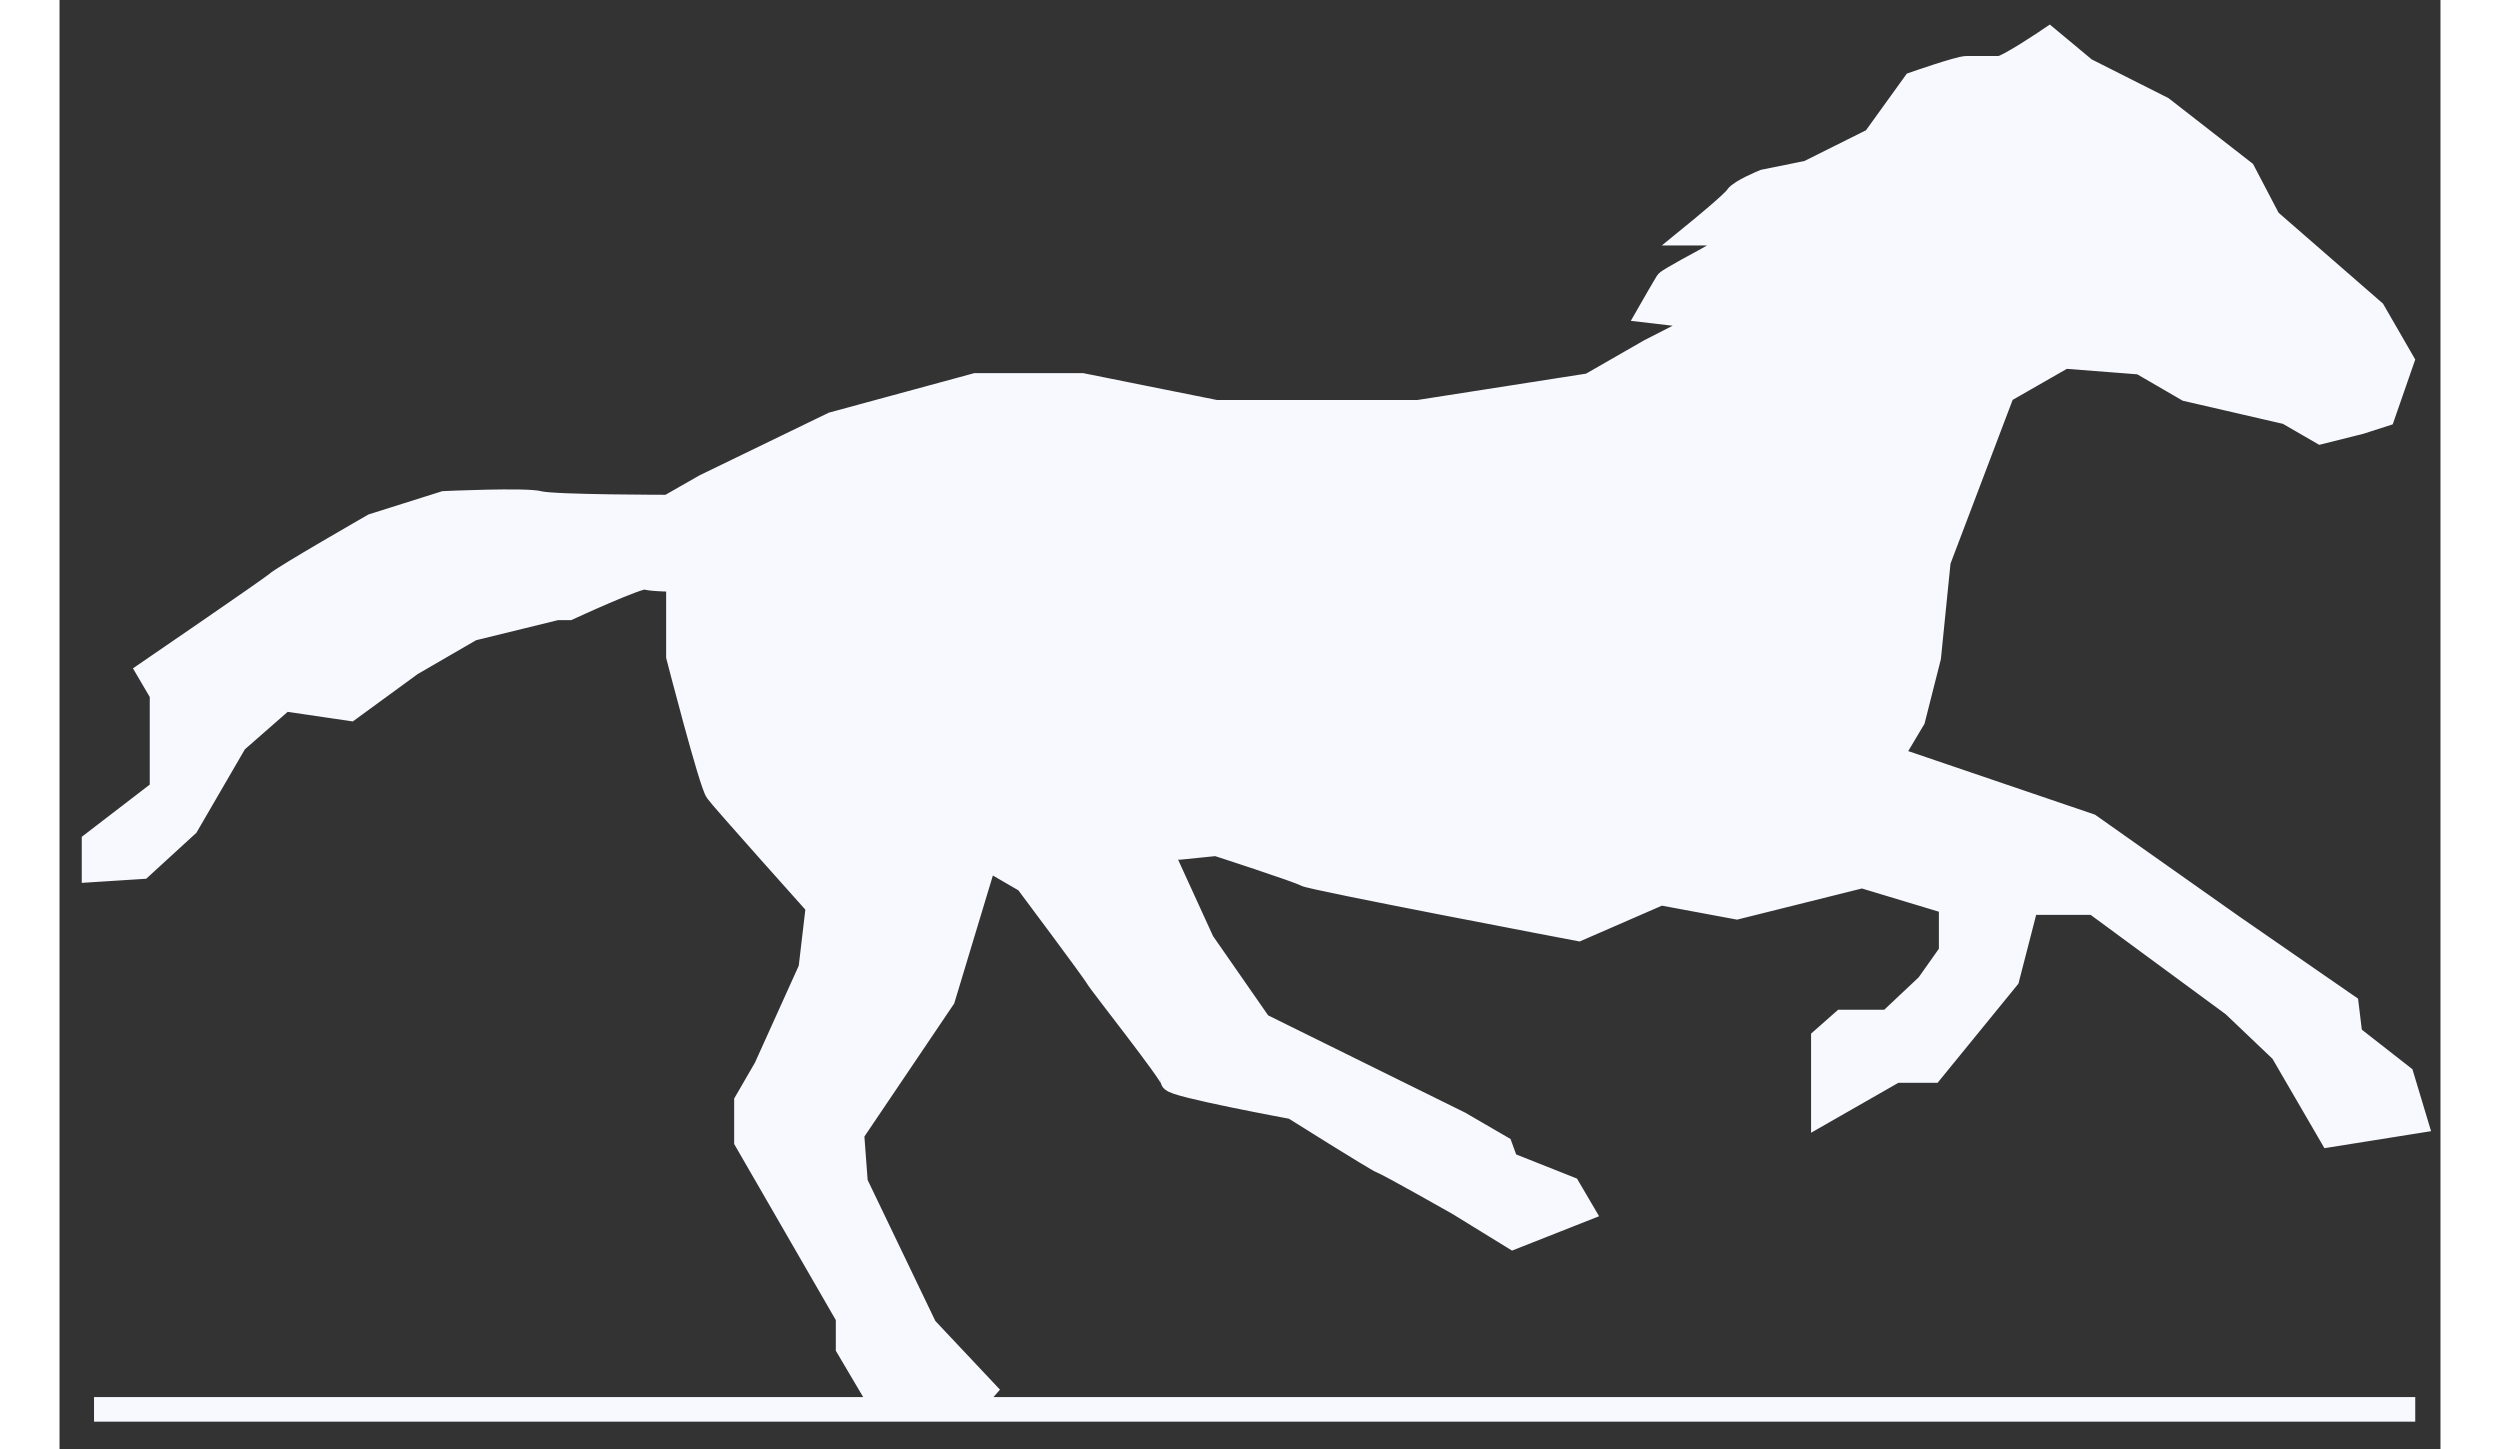
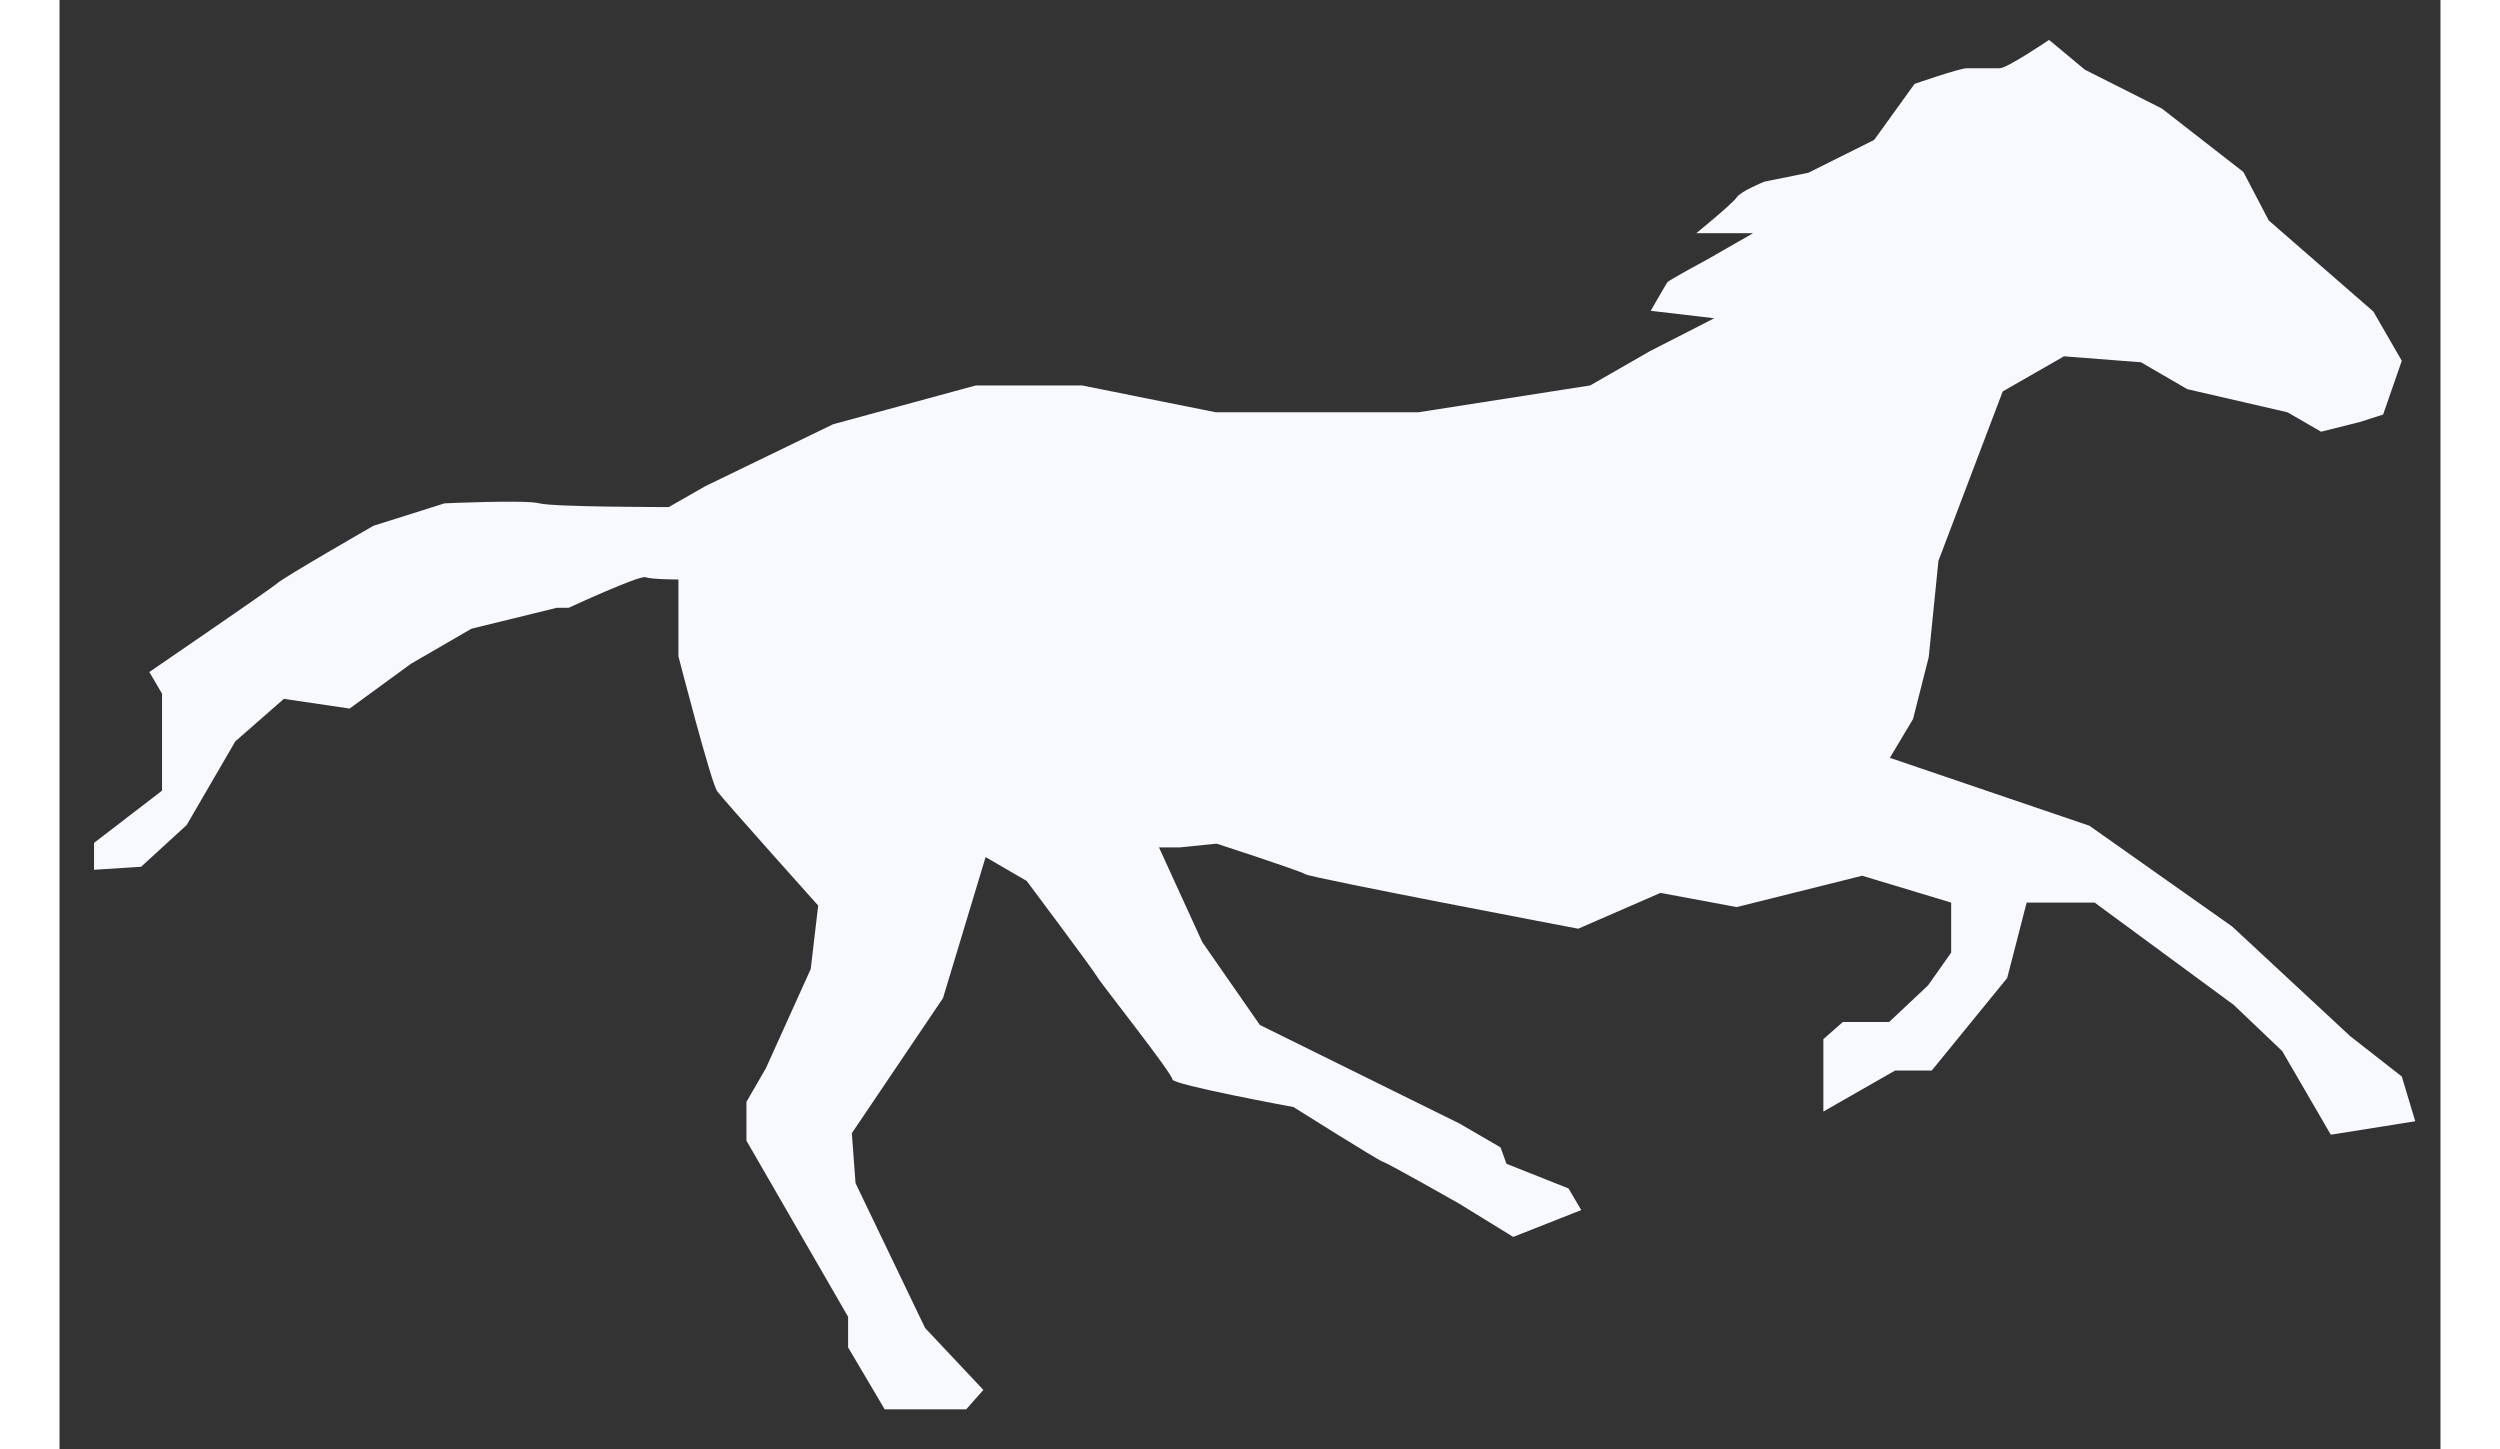
<svg xmlns="http://www.w3.org/2000/svg" width="69" height="40" fill="none" viewBox="0 0 69 42">
  <rect x="0" y="0" width="69" height="42" fill="#333333" stroke="none" />
-   <path fill="#F8F9FF" d="M1 25.206V24.427L2.971 22.913C2.971 22.913 2.971 21.399 2.971 21.226C2.971 21.053 2.971 20.102 2.971 20.102L2.603 19.475C2.603 19.475 6.111 17.074 6.285 16.923C6.458 16.75 9.1 15.236 9.1 15.236L11.158 14.587C11.158 14.587 13.518 14.479 13.908 14.587C14.298 14.695 17.655 14.695 17.655 14.695L18.716 14.089L22.42 12.294L26.556 11.17H29.632L33.508 11.948H39.378L44.359 11.17L46.092 10.175L47.954 9.223L46.113 9.007C46.113 9.007 46.546 8.25 46.59 8.185C46.633 8.12 47.759 7.515 47.759 7.515L49.08 6.758H47.434C47.434 6.758 48.495 5.893 48.604 5.72C48.712 5.547 49.405 5.265 49.405 5.265L50.683 5.006L52.589 4.054L53.758 2.432C53.758 2.432 55.058 1.978 55.274 1.978C55.491 1.978 56.011 1.978 56.227 1.978C56.444 1.978 57.657 1.156 57.657 1.156L58.696 2.021L60.927 3.146L63.288 4.984L64.024 6.39L67.056 9.029L67.879 10.456L67.338 12.013L66.666 12.229L65.54 12.511L64.566 11.948L61.663 11.278L60.321 10.499L58.09 10.326L56.314 11.343L54.451 16.252L54.17 19.042L53.715 20.837L53.044 21.962L58.826 23.93L62.963 26.85L66.277 29.142L66.385 30.029L67.879 31.197L68.269 32.494L65.822 32.884L64.414 30.461L63.006 29.12L58.978 26.157H57.007L56.444 28.342L54.257 31.024H53.195L51.116 32.213V30.115L51.679 29.618H53.022L54.148 28.558L54.82 27.607V26.157L52.242 25.379L48.604 26.287L46.395 25.876L44.012 26.914C44.012 26.914 36.281 25.444 36.107 25.336C35.934 25.227 33.53 24.449 33.53 24.449L32.469 24.557H31.862L33.118 27.304L34.786 29.704L40.569 32.559L41.76 33.251L41.933 33.727L43.731 34.441L44.099 35.068L42.128 35.846L40.547 34.873C40.547 34.873 38.49 33.705 38.338 33.662C38.165 33.597 35.761 32.083 35.761 32.083C35.761 32.083 32.252 31.435 32.252 31.283C32.252 31.11 30.173 28.493 30.065 28.299C29.956 28.104 28.029 25.53 28.029 25.53L26.838 24.838L25.603 28.926L22.961 32.84L23.069 34.289L25.084 38.485L26.773 40.28L26.275 40.843H23.914L22.853 39.047V38.161L19.907 33.057V31.932L20.47 30.959L21.77 28.082L21.986 26.244C21.986 26.244 19.236 23.173 19.063 22.935C18.889 22.719 17.936 19.02 17.936 19.02V16.793C17.936 16.793 17.157 16.793 16.983 16.728C16.81 16.663 14.753 17.615 14.753 17.615C14.406 17.615 14.406 17.615 14.406 17.615L11.937 18.22L10.183 19.237L8.407 20.534L6.501 20.253L5.093 21.486L3.686 23.908L2.364 25.119L1 25.206Z" />
-   <path stroke="#F8F9FF" stroke-width=".712" d="M1 40.843H68.269M1 25.206V24.427L2.971 22.913C2.971 22.913 2.971 21.399 2.971 21.226C2.971 21.053 2.971 20.102 2.971 20.102L2.603 19.475C2.603 19.475 6.111 17.074 6.285 16.923C6.458 16.75 9.1 15.236 9.1 15.236L11.158 14.587C11.158 14.587 13.518 14.479 13.908 14.587C14.298 14.695 17.655 14.695 17.655 14.695L18.716 14.089L22.42 12.294L26.556 11.17H29.632L33.508 11.948H39.378L44.359 11.17L46.092 10.175L47.954 9.223L46.113 9.007C46.113 9.007 46.546 8.25 46.59 8.185C46.633 8.12 47.759 7.515 47.759 7.515L49.08 6.758H47.434C47.434 6.758 48.495 5.893 48.604 5.72C48.712 5.547 49.405 5.265 49.405 5.265L50.683 5.006L52.589 4.054L53.758 2.432C53.758 2.432 55.058 1.978 55.274 1.978C55.491 1.978 56.011 1.978 56.227 1.978C56.444 1.978 57.657 1.156 57.657 1.156L58.696 2.021L60.927 3.146L63.288 4.984L64.024 6.39L67.056 9.029L67.879 10.456L67.338 12.013L66.666 12.229L65.54 12.511L64.566 11.948L61.663 11.278L60.321 10.499L58.09 10.326L56.314 11.343L54.451 16.252L54.17 19.042L53.715 20.837L53.044 21.962L58.826 23.93L62.963 26.85L66.277 29.142L66.385 30.029L67.879 31.197L68.269 32.494L65.822 32.884L64.414 30.461L63.006 29.12L58.978 26.157H57.007L56.444 28.342L54.257 31.024H53.195L51.116 32.213V30.115L51.679 29.618H53.022L54.148 28.558L54.82 27.607V26.157L52.242 25.379L48.604 26.287L46.395 25.876L44.012 26.914C44.012 26.914 36.281 25.444 36.107 25.336C35.934 25.227 33.53 24.449 33.53 24.449L32.469 24.557H31.862L33.118 27.304L34.786 29.704L40.569 32.559L41.76 33.251L41.933 33.727L43.731 34.441L44.099 35.068L42.128 35.846L40.547 34.873C40.547 34.873 38.49 33.705 38.338 33.662C38.165 33.597 35.761 32.083 35.761 32.083C35.761 32.083 32.252 31.435 32.252 31.283C32.252 31.11 30.173 28.493 30.065 28.299C29.956 28.104 28.029 25.53 28.029 25.53L26.838 24.838L25.603 28.926L22.961 32.84L23.069 34.289L25.084 38.485L26.773 40.28L26.275 40.843H23.914L22.853 39.047V38.161L19.907 33.057V31.932L20.47 30.959L21.77 28.082L21.986 26.244C21.986 26.244 19.236 23.173 19.063 22.935C18.889 22.719 17.936 19.02 17.936 19.02V16.793C17.936 16.793 17.157 16.793 16.983 16.728C16.81 16.663 14.753 17.615 14.753 17.615C14.406 17.615 14.406 17.615 14.406 17.615L11.937 18.22L10.183 19.237L8.407 20.534L6.501 20.253L5.093 21.486L3.686 23.908L2.364 25.119L1 25.206Z" />
+   <path fill="#F8F9FF" d="M1 25.206V24.427L2.971 22.913C2.971 22.913 2.971 21.399 2.971 21.226C2.971 21.053 2.971 20.102 2.971 20.102L2.603 19.475C2.603 19.475 6.111 17.074 6.285 16.923C6.458 16.75 9.1 15.236 9.1 15.236L11.158 14.587C11.158 14.587 13.518 14.479 13.908 14.587C14.298 14.695 17.655 14.695 17.655 14.695L18.716 14.089L22.42 12.294L26.556 11.17H29.632L33.508 11.948H39.378L44.359 11.17L46.092 10.175L47.954 9.223L46.113 9.007C46.113 9.007 46.546 8.25 46.59 8.185C46.633 8.12 47.759 7.515 47.759 7.515L49.08 6.758H47.434C47.434 6.758 48.495 5.893 48.604 5.72C48.712 5.547 49.405 5.265 49.405 5.265L50.683 5.006L52.589 4.054L53.758 2.432C53.758 2.432 55.058 1.978 55.274 1.978C55.491 1.978 56.011 1.978 56.227 1.978C56.444 1.978 57.657 1.156 57.657 1.156L58.696 2.021L60.927 3.146L63.288 4.984L64.024 6.39L67.056 9.029L67.879 10.456L67.338 12.013L66.666 12.229L65.54 12.511L64.566 11.948L61.663 11.278L60.321 10.499L58.09 10.326L56.314 11.343L54.451 16.252L54.17 19.042L53.715 20.837L53.044 21.962L58.826 23.93L62.963 26.85L66.385 30.029L67.879 31.197L68.269 32.494L65.822 32.884L64.414 30.461L63.006 29.12L58.978 26.157H57.007L56.444 28.342L54.257 31.024H53.195L51.116 32.213V30.115L51.679 29.618H53.022L54.148 28.558L54.82 27.607V26.157L52.242 25.379L48.604 26.287L46.395 25.876L44.012 26.914C44.012 26.914 36.281 25.444 36.107 25.336C35.934 25.227 33.53 24.449 33.53 24.449L32.469 24.557H31.862L33.118 27.304L34.786 29.704L40.569 32.559L41.76 33.251L41.933 33.727L43.731 34.441L44.099 35.068L42.128 35.846L40.547 34.873C40.547 34.873 38.49 33.705 38.338 33.662C38.165 33.597 35.761 32.083 35.761 32.083C35.761 32.083 32.252 31.435 32.252 31.283C32.252 31.11 30.173 28.493 30.065 28.299C29.956 28.104 28.029 25.53 28.029 25.53L26.838 24.838L25.603 28.926L22.961 32.84L23.069 34.289L25.084 38.485L26.773 40.28L26.275 40.843H23.914L22.853 39.047V38.161L19.907 33.057V31.932L20.47 30.959L21.77 28.082L21.986 26.244C21.986 26.244 19.236 23.173 19.063 22.935C18.889 22.719 17.936 19.02 17.936 19.02V16.793C17.936 16.793 17.157 16.793 16.983 16.728C16.81 16.663 14.753 17.615 14.753 17.615C14.406 17.615 14.406 17.615 14.406 17.615L11.937 18.22L10.183 19.237L8.407 20.534L6.501 20.253L5.093 21.486L3.686 23.908L2.364 25.119L1 25.206Z" />
</svg>